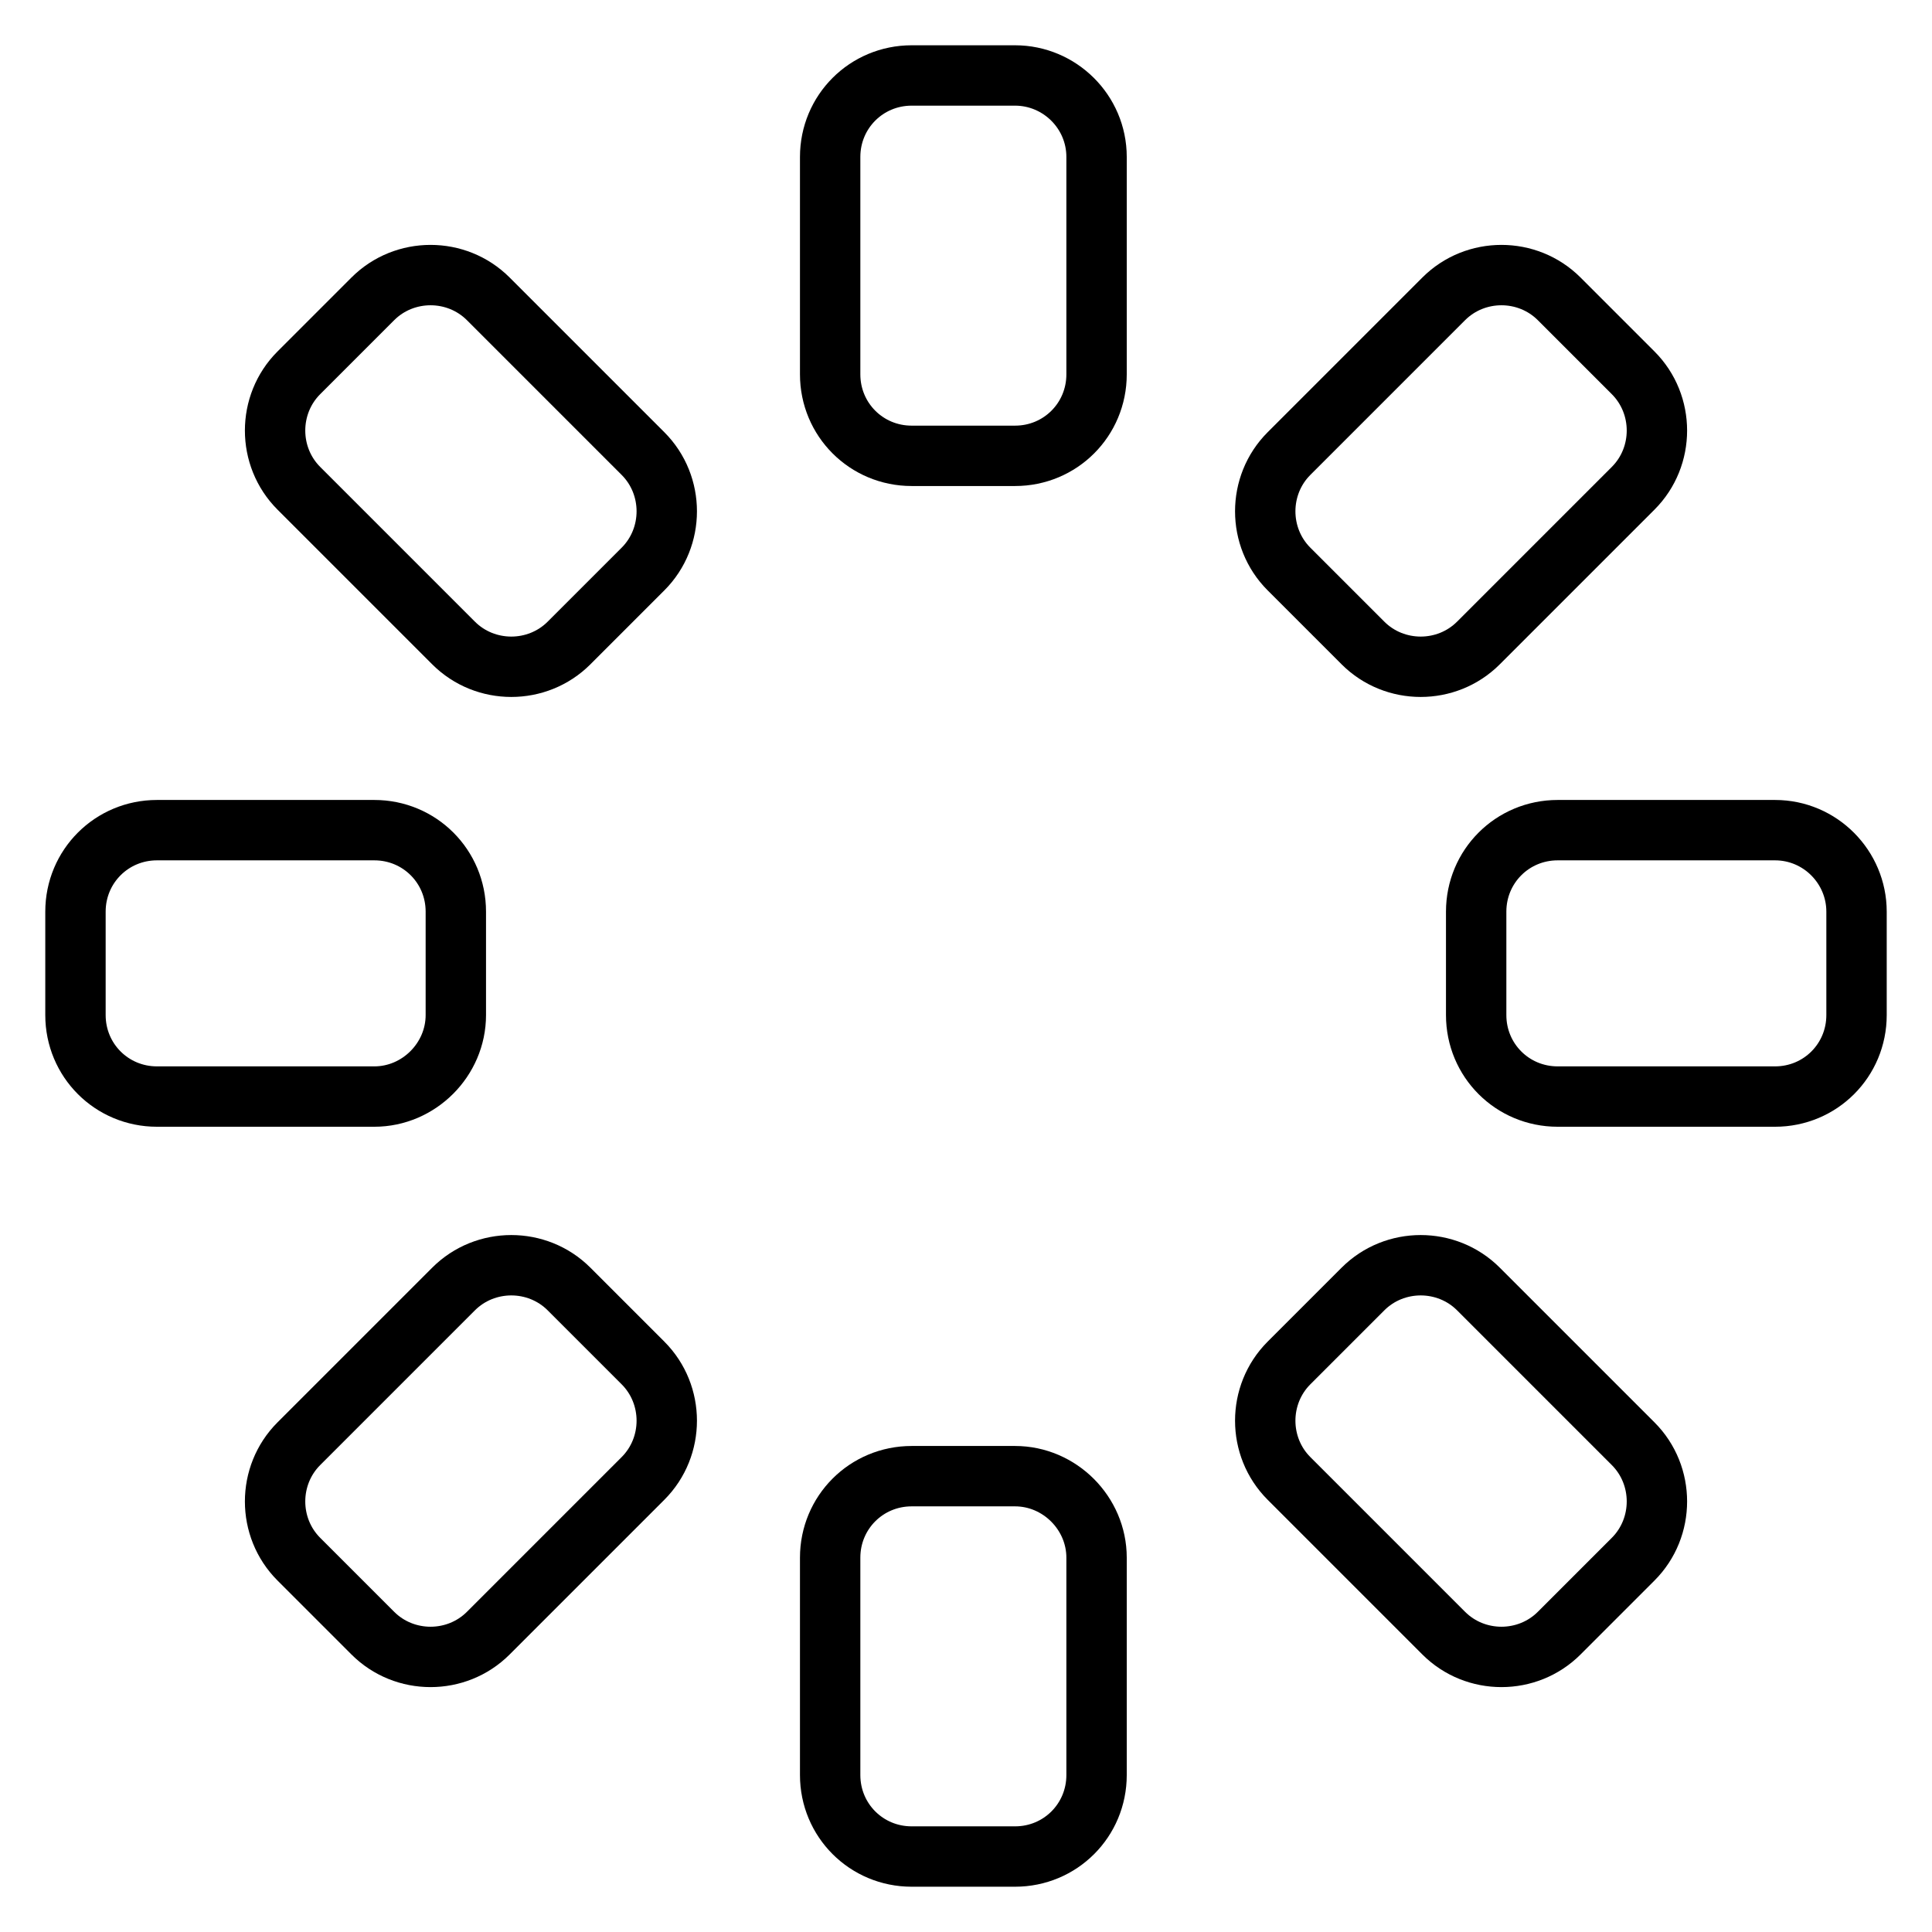
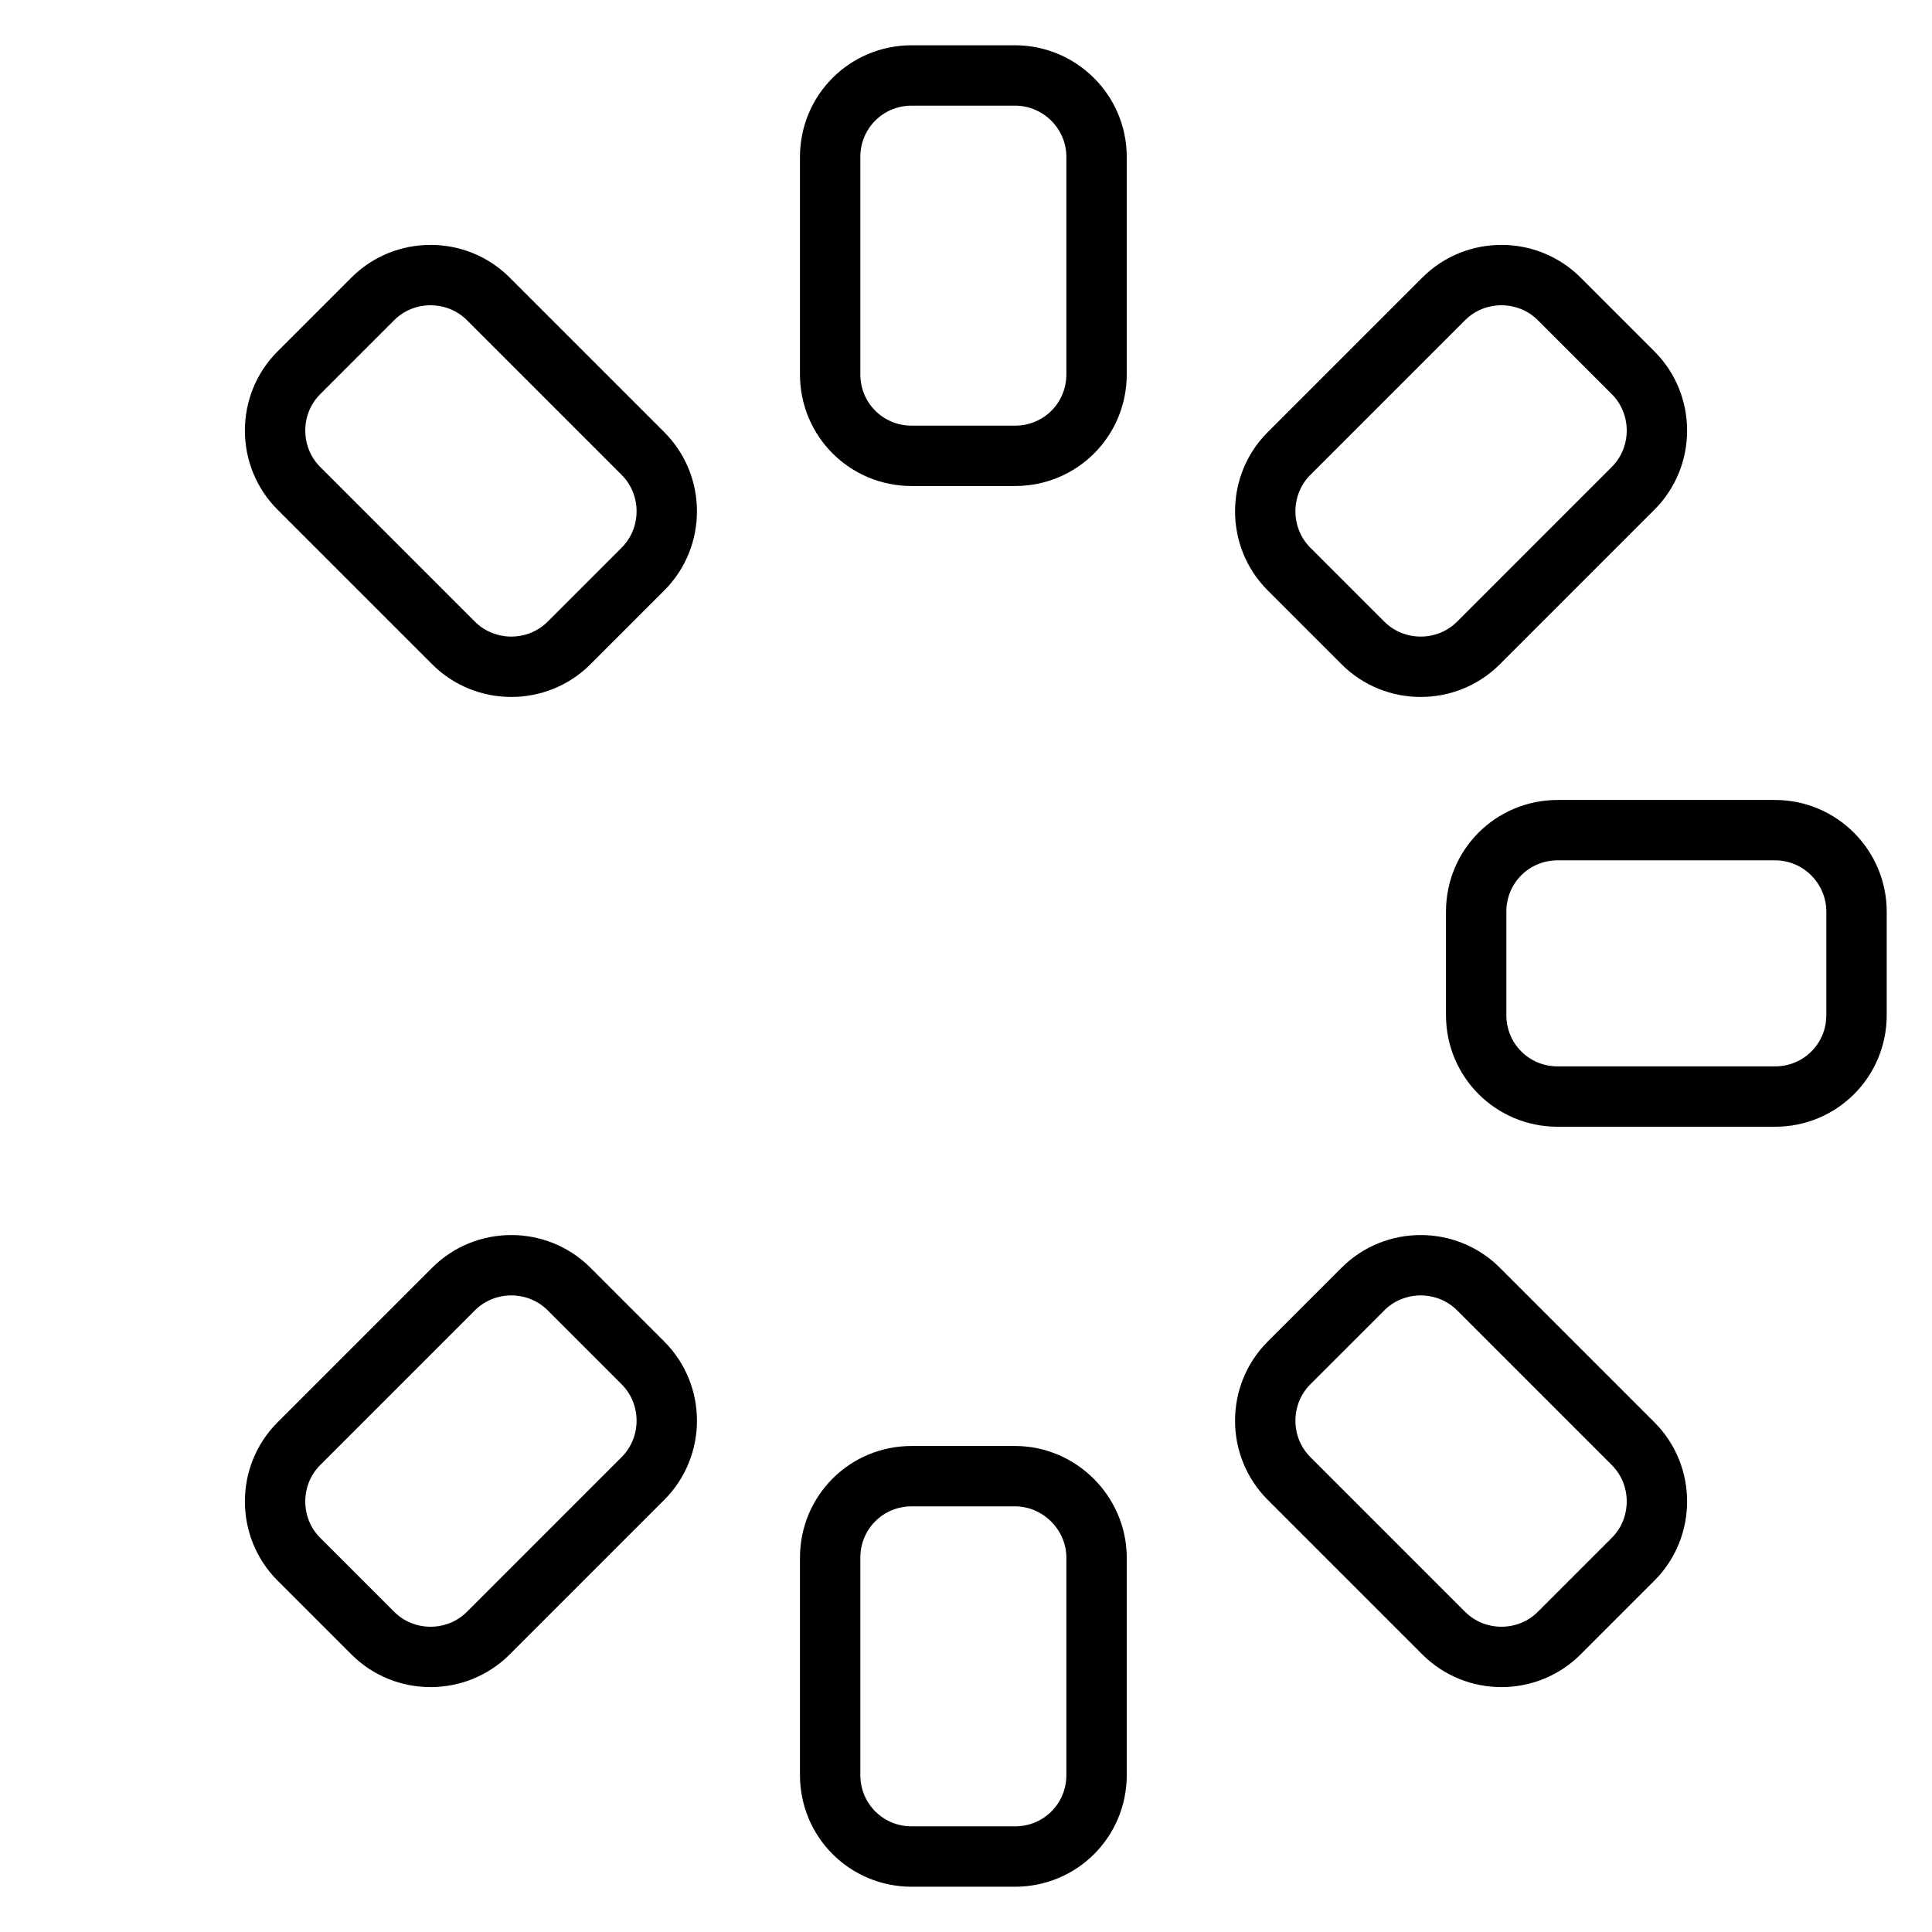
<svg xmlns="http://www.w3.org/2000/svg" version="1.1" x="0px" y="0px" viewBox="0 0 256 256" enable-background="new 0 0 256 256" xml:space="preserve">
  <g>
    <g>
      <g>
        <path stroke-width="8" fill-opacity="0" stroke="#000000" d="M134.5,195.6h-13.7c-6,0-10.8,4.8-10.8,10.8v28.8c0,6,4.8,10.8,10.8,10.8h13.7c6,0,10.8-4.8,10.8-10.8v-28.8C145.3,200.5,140.4,195.6,134.5,195.6z" />
        <path stroke-width="8" fill-opacity="0" stroke="#000000" d="M134.5,10h-13.7c-6,0-10.8,4.8-10.8,10.8v28.8c0,6,4.8,10.8,10.8,10.8h13.7c6,0,10.8-4.8,10.8-10.8V20.8C145.3,14.8,140.4,10,134.5,10z" />
        <path stroke-width="8" fill-opacity="0" stroke="#000000" d="M75.4,170.8c-4.2-4.2-11.1-4.2-15.3,0l-20.5,20.5c-4.2,4.2-4.2,11.1,0,15.3l9.8,9.8c4.2,4.2,11.1,4.2,15.3,0l20.5-20.5c4.2-4.2,4.2-11.1,0-15.3L75.4,170.8z" />
        <path stroke-width="8" fill-opacity="0" stroke="#000000" d="M180.6,85.2c4.2,4.2,11.1,4.2,15.3,0l20.5-20.5c4.2-4.2,4.2-11.1,0-15.3l-9.8-9.8c-4.2-4.2-11.1-4.2-15.3,0l-20.5,20.5c-4.2,4.2-4.2,11.1,0,15.3L180.6,85.2z" />
-         <path stroke-width="8" fill-opacity="0" stroke="#000000" d="M60.4,134.5v-13.7c0-6-4.8-10.8-10.8-10.8H20.8c-6,0-10.8,4.8-10.8,10.8v13.7c0,6,4.8,10.8,10.8,10.8h28.8C55.5,145.3,60.4,140.4,60.4,134.5z" />
        <path stroke-width="8" fill-opacity="0" stroke="#000000" d="M235.2,110h-28.8c-6,0-10.8,4.8-10.8,10.8v13.7c0,6,4.8,10.8,10.8,10.8h28.8c6,0,10.8-4.8,10.8-10.8v-13.7C246,114.9,241.2,110,235.2,110z" />
        <path stroke-width="8" fill-opacity="0" stroke="#000000" d="M64.7,39.6c-4.2-4.2-11.1-4.2-15.3,0l-9.8,9.8c-4.2,4.2-4.2,11.1,0,15.3l20.5,20.5c4.2,4.2,11.1,4.2,15.3,0l9.8-9.8c4.2-4.2,4.2-11.1,0-15.3L64.7,39.6z" />
        <path stroke-width="8" fill-opacity="0" stroke="#000000" d="M195.9,170.8c-4.2-4.2-11.1-4.2-15.3,0l-9.8,9.8c-4.2,4.2-4.2,11.1,0,15.3l20.5,20.5c4.2,4.2,11.1,4.2,15.3,0l9.8-9.8c4.2-4.2,4.2-11.1,0-15.3L195.9,170.8z" />
      </g>
      <g />
      <g />
      <g />
      <g />
      <g />
      <g />
      <g />
      <g />
      <g />
      <g />
      <g />
      <g />
      <g />
      <g />
      <g />
    </g>
  </g>
</svg>